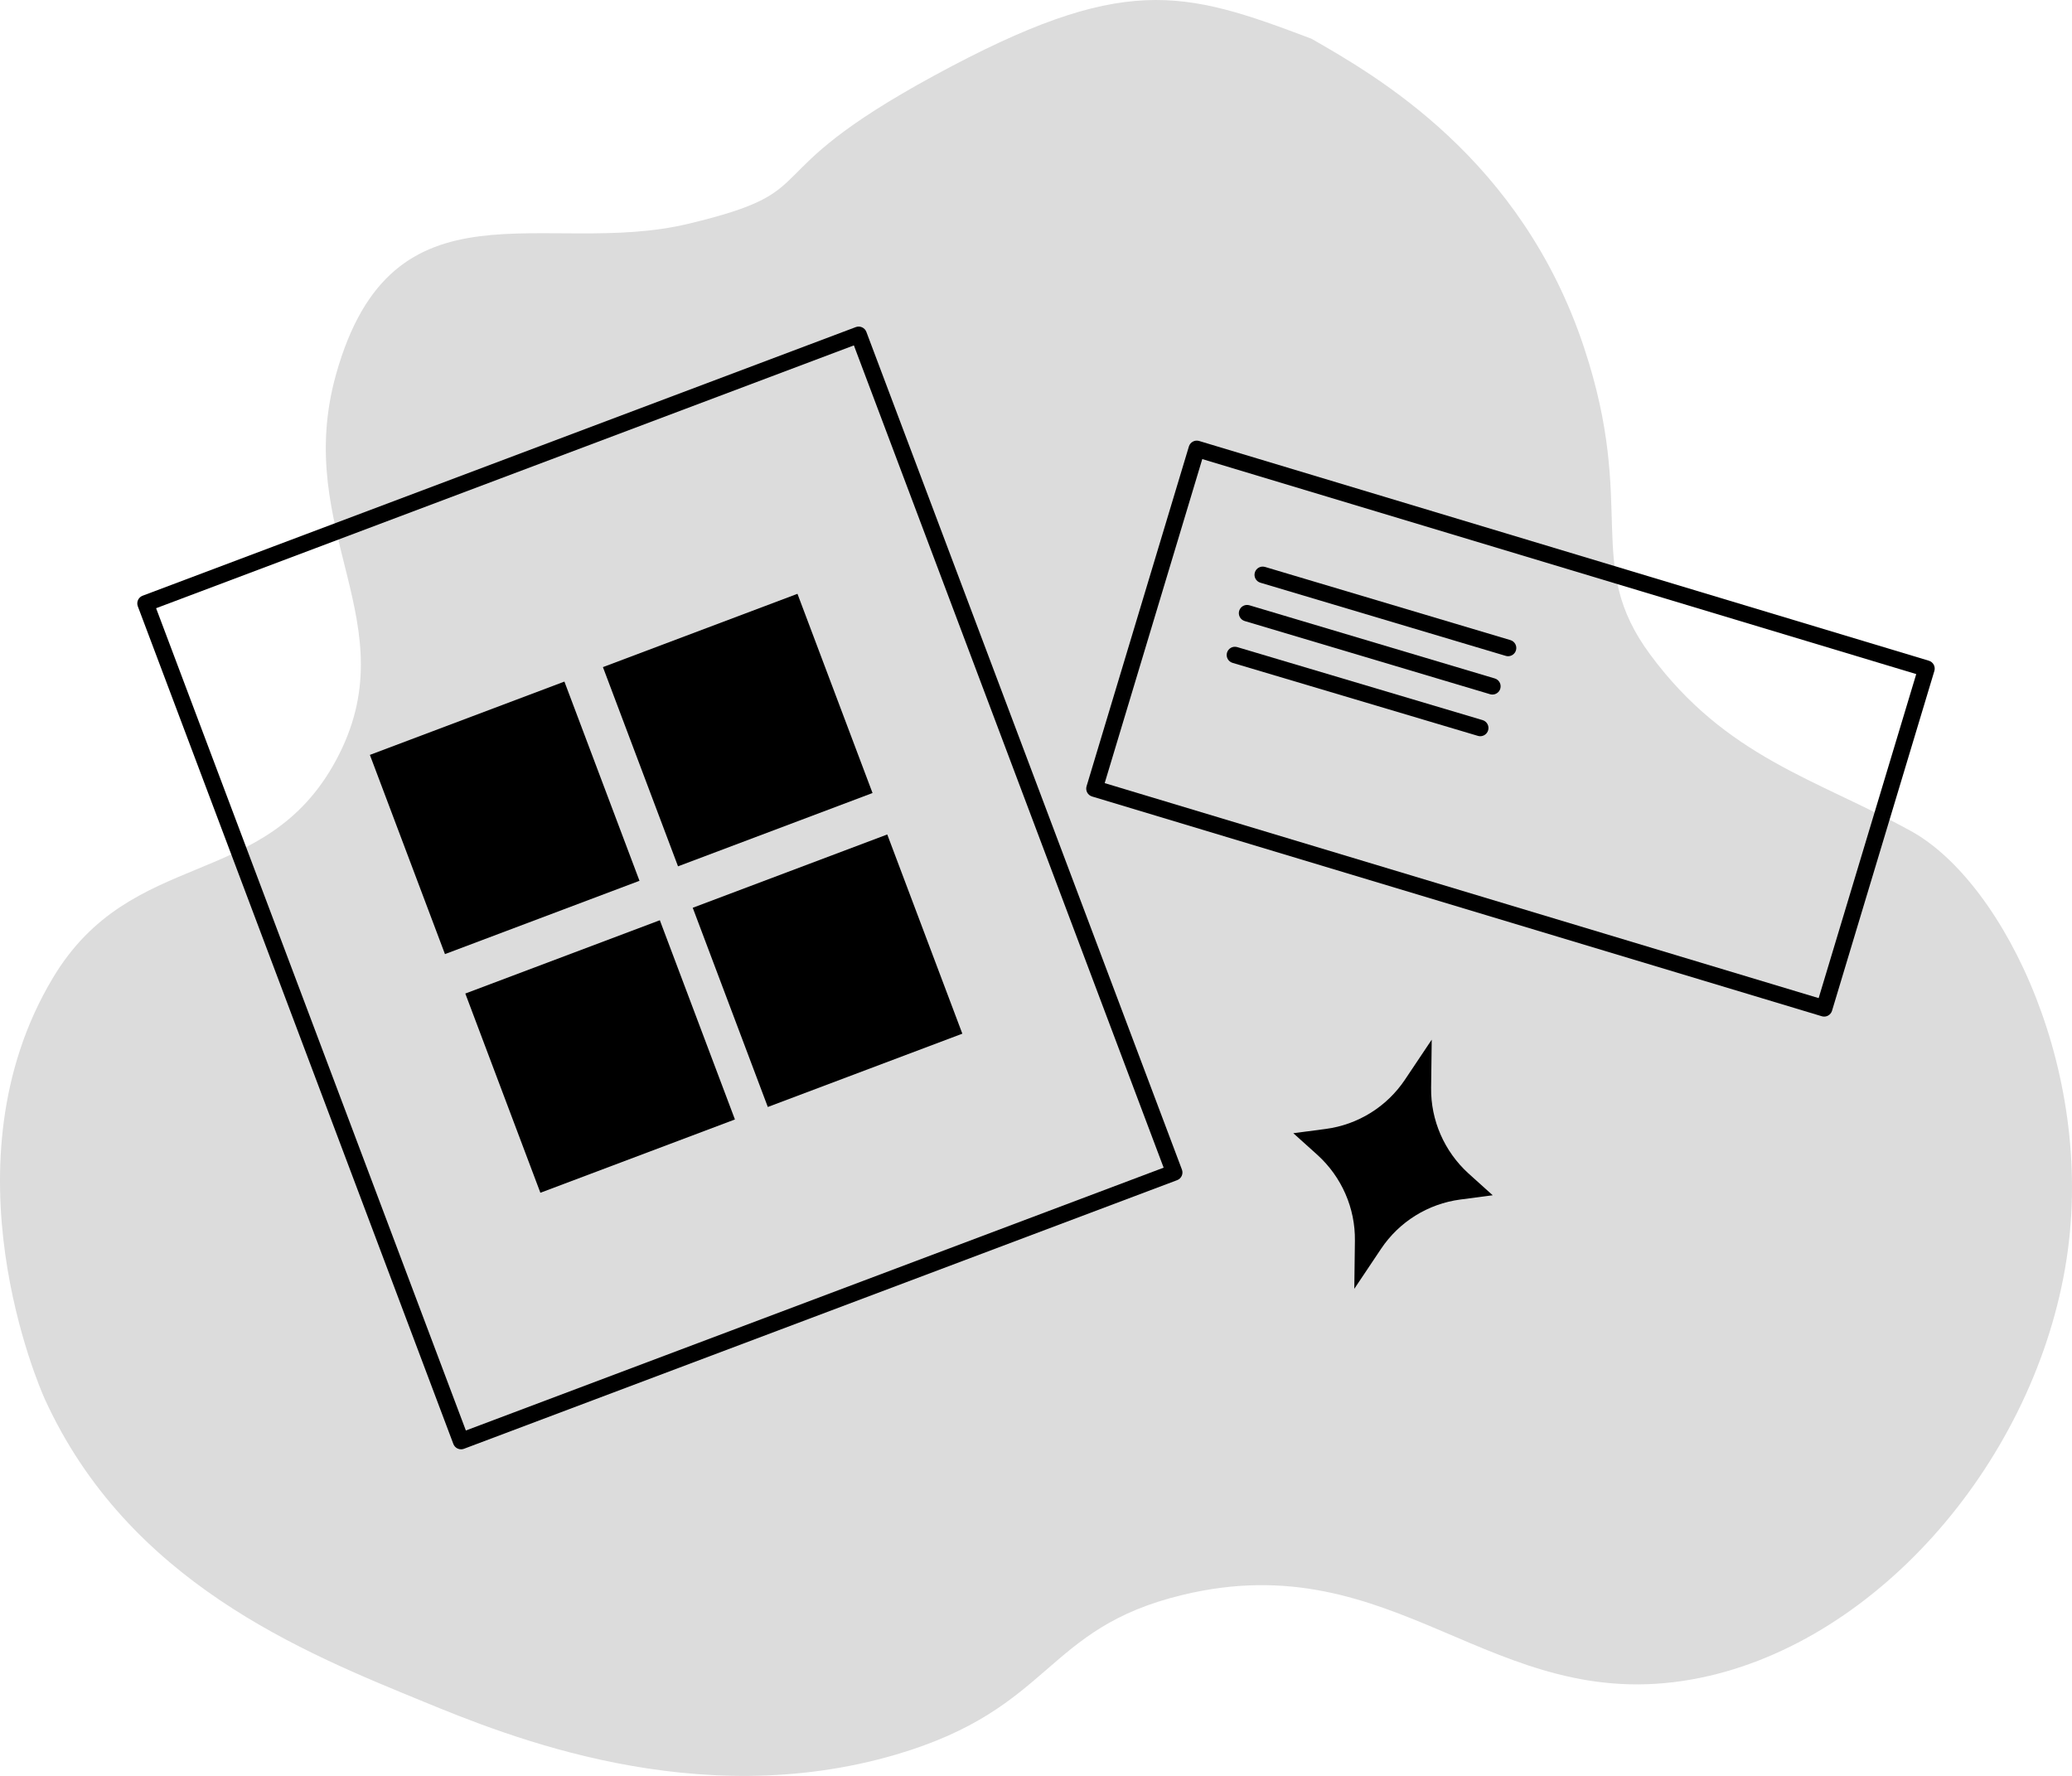
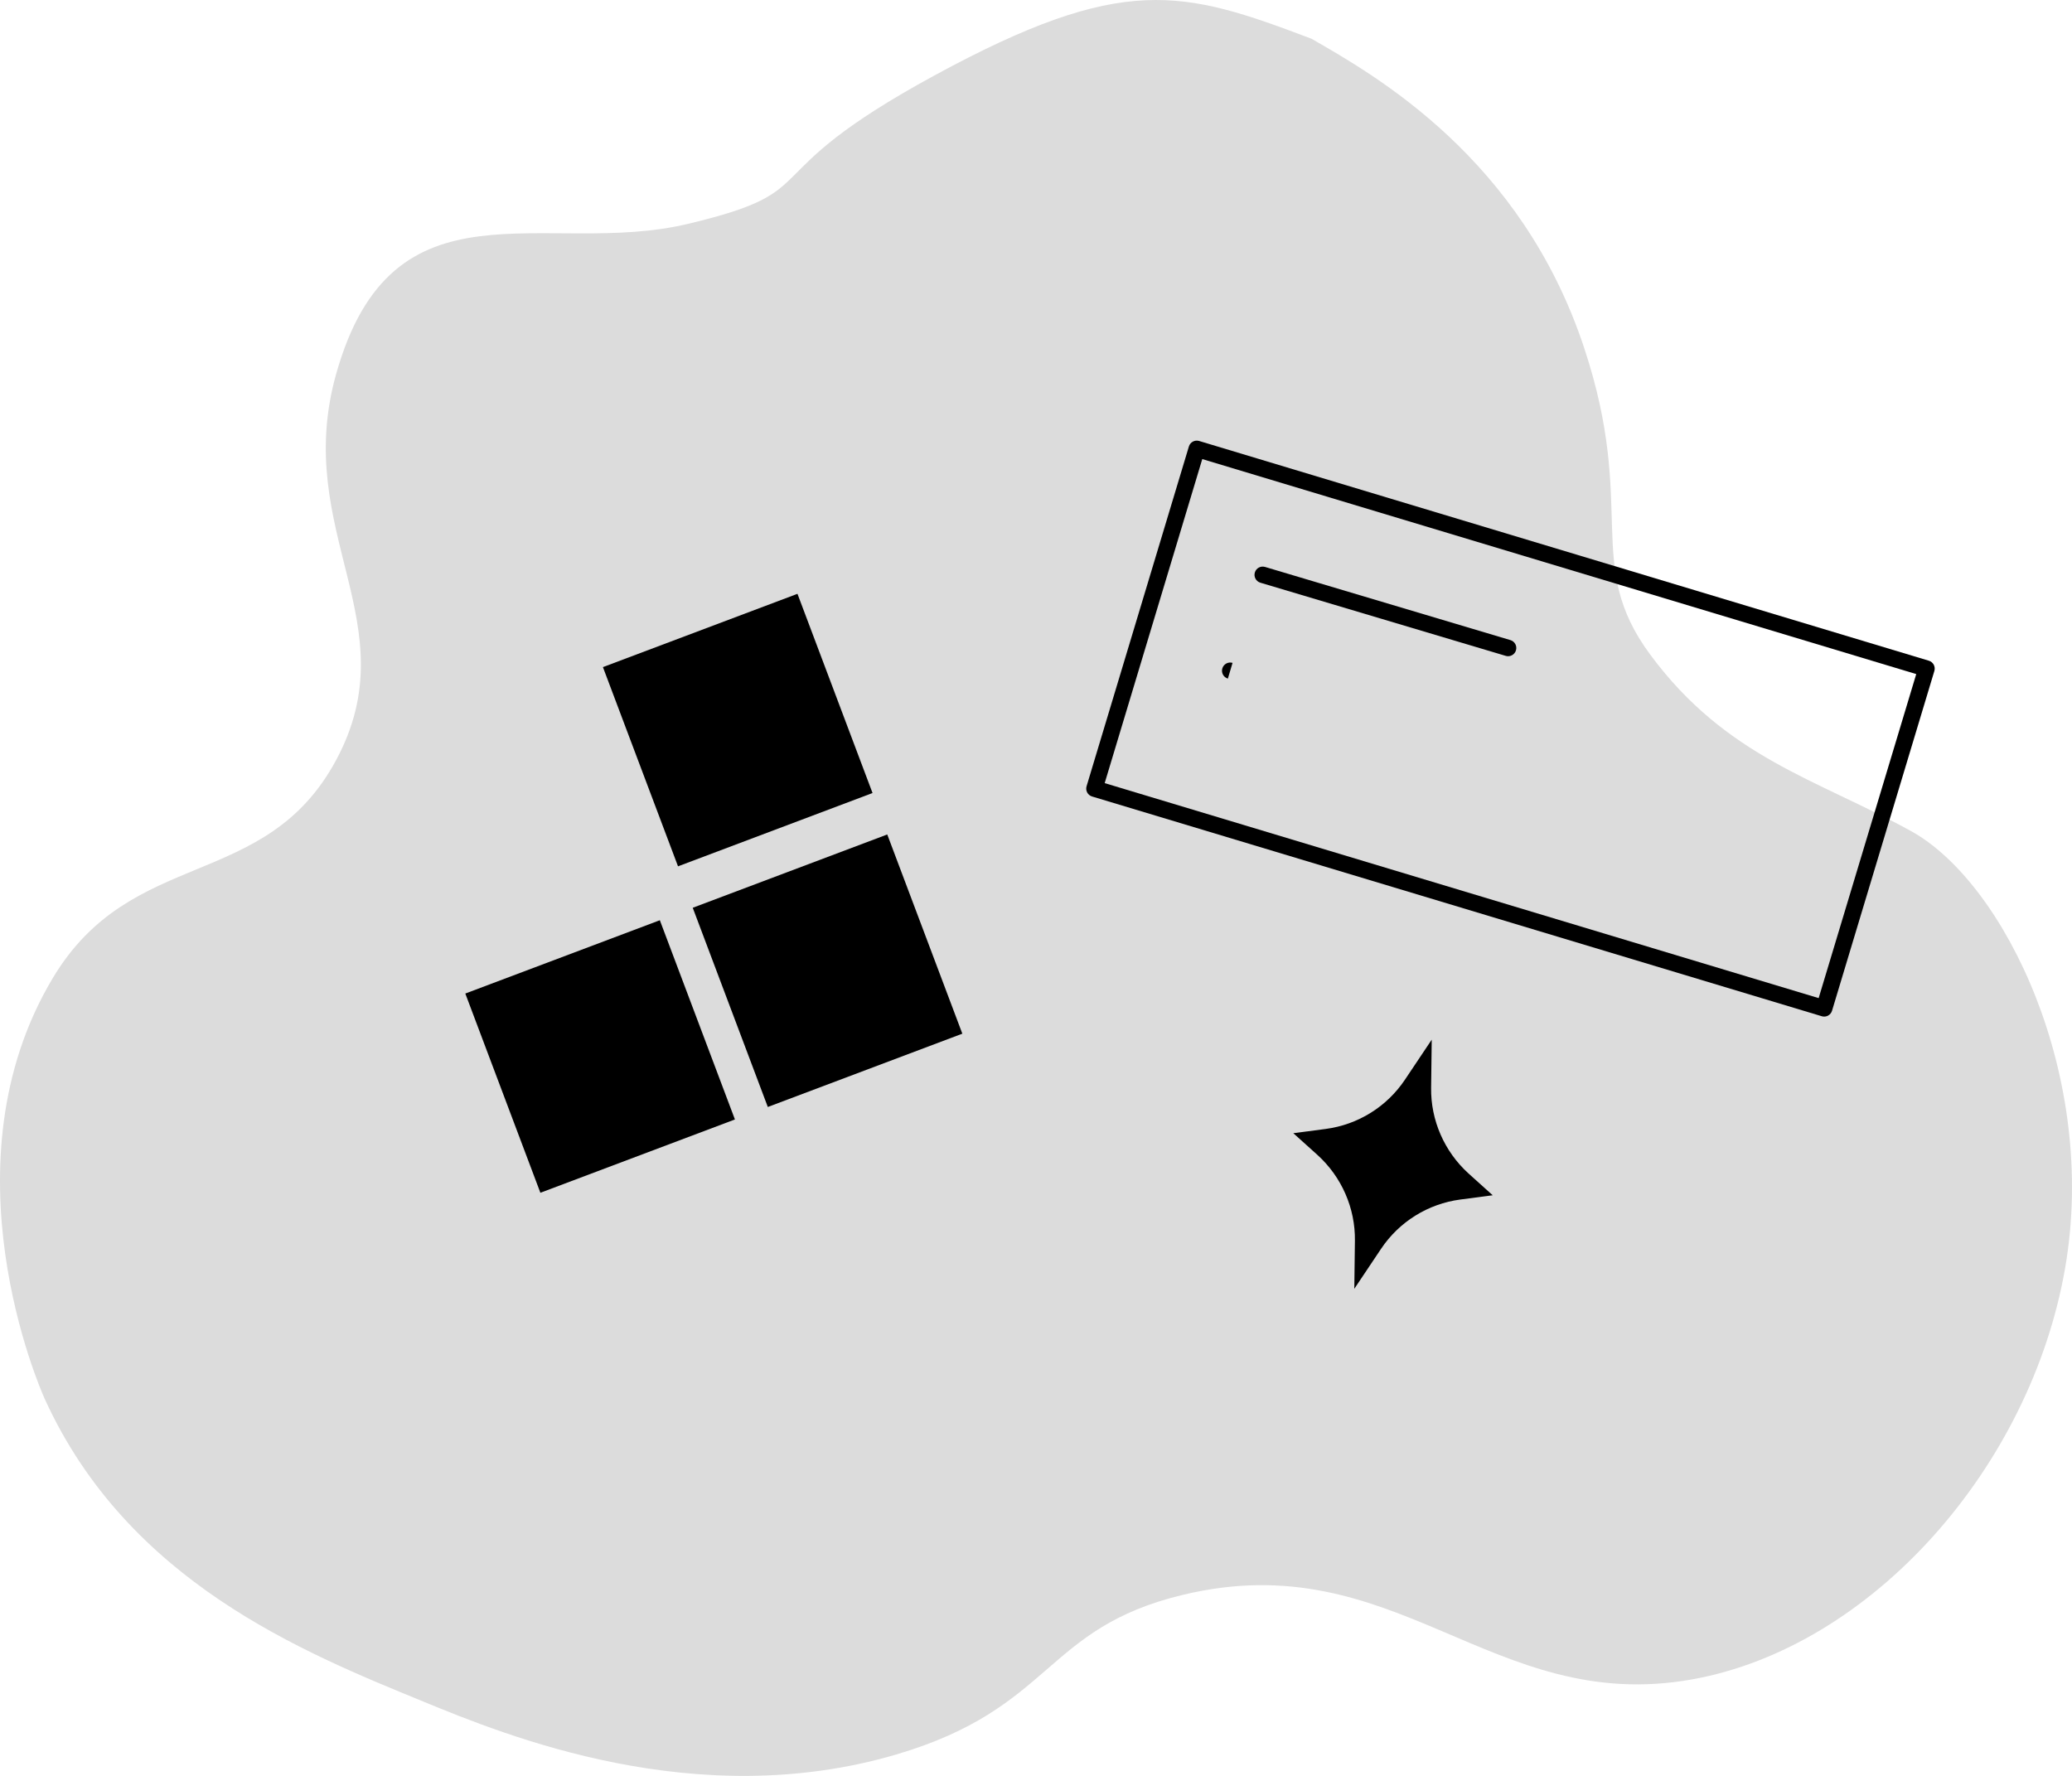
<svg xmlns="http://www.w3.org/2000/svg" id="Layer_1" version="1.1" viewBox="0 0 252 216">
  <path d="M113.65,9.176c22.982-12.492,30.159-10.41,45.854-4.464,7.773,4.467,25.524,14.489,33.171,37.623,6.479,19.556-.137,26.256,8.036,37.296,9.248,12.495,20.198,15.117,31.69,21.442,11.492,6.324,22.82,29.955,18.754,53.207-4.208,24.17-23.482,46.076-45.381,49.987-24.419,4.363-35.932-16.565-61.955-10.276-16.923,4.079-15.672,13.774-34.837,19.414-24.368,7.154-47.407-2.301-57.49-6.441-14.694-6.027-35.897-14.558-46.047-36.801-.596-1.321-12.549-28.597.969-51.19,9.582-16.048,25.836-10.515,34.458-26.508,8.943-16.604-5.376-27.752-.003-46.928,6.869-24.544,25.422-14.151,42.833-18.315s6.965-5.553,29.947-18.045Z" fill="#dcdcdc" />
  <g>
    <path d="M174.055,132.3l.074-5.846-3.256,4.865c-2.202,3.293-5.717,5.476-9.639,5.994l-3.94.518,2.96,2.664c2.923,2.664,4.588,6.457,4.532,10.416l-.074,5.846,3.256-4.865c2.202-3.293,5.717-5.476,9.639-5.994l3.94-.518-2.96-2.665c-2.923-2.664-4.588-6.456-4.532-10.415Z" />
-     <path d="M105.37,40.369c-.195-.517-.772-.776-1.289-.583L17.345,72.457c-.517.195-.778.771-.583,1.289l38.377,101.885c.094.248.282.449.523.559.131.06.271.089.413.089.119,0,.239-.021.353-.064l86.737-32.672c.248-.093.449-.281.559-.523.109-.241.118-.517.024-.765l-38.378-101.885ZM56.659,173.99L18.986,73.977l84.865-31.967,37.674,100.014-84.866,31.967Z" />
    <path d="M234.59,80.362l-88.749-26.727c-.254-.077-.527-.049-.762.077-.233.125-.407.338-.484.592l-12.445,41.327c-.159.529.141,1.087.67,1.246l88.749,26.728c.094.028.191.042.288.042.164,0,.326-.04.474-.119.233-.125.407-.339.484-.593l12.445-41.327c.159-.529-.141-1.087-.67-1.246ZM221.188,121.4l-86.834-26.15,11.868-39.412,86.834,26.15-11.868,39.412Z" />
-     <polygon points="77.776 107.131 68.673 82.976 68.645 82.901 45.06 91.79 44.985 91.817 54.089 115.973 54.117 116.048 77.702 107.159 77.776 107.131" />
    <polygon points="96.989 72.225 73.404 81.113 73.329 81.141 82.434 105.297 82.461 105.372 106.045 96.483 106.12 96.455 97.017 72.299 96.989 72.225" />
    <polygon points="80.251 111.928 56.667 120.816 56.592 120.845 65.695 145.001 65.723 145.076 89.309 136.188 89.383 136.159 80.279 112.003 80.251 111.928" />
    <polygon points="84.251 110.412 93.354 134.566 93.382 134.642 116.966 125.754 117.041 125.726 107.938 101.57 107.91 101.496 84.326 110.384 84.251 110.412" />
-     <path d="M151.384,75.537l29.84,8.899c.096.028.191.042.286.042.431,0,.829-.281.958-.715.158-.529-.143-1.086-.672-1.244l-29.84-8.899c-.531-.157-1.087.144-1.244.673-.158.529.143,1.086.672,1.244Z" />
    <path d="M153.289,70.874l29.841,8.899c.096.028.192.042.286.042.432,0,.829-.281.958-.715.158-.529-.143-1.086-.672-1.244l-29.841-8.899c-.536-.159-1.087.145-1.244.673-.158.529.143,1.086.672,1.244Z" />
-     <path d="M149.905,80.624l29.841,8.88c.095.028.191.042.285.042.432,0,.829-.281.958-.715.158-.529-.144-1.086-.673-1.244l-29.841-8.88c-.53-.159-1.086.146-1.243.673-.158.529.144,1.086.673,1.244Z" />
+     <path d="M149.905,80.624l29.841,8.88l-29.841-8.88c-.53-.159-1.086.146-1.243.673-.158.529.144,1.086.673,1.244Z" />
  </g>
</svg>